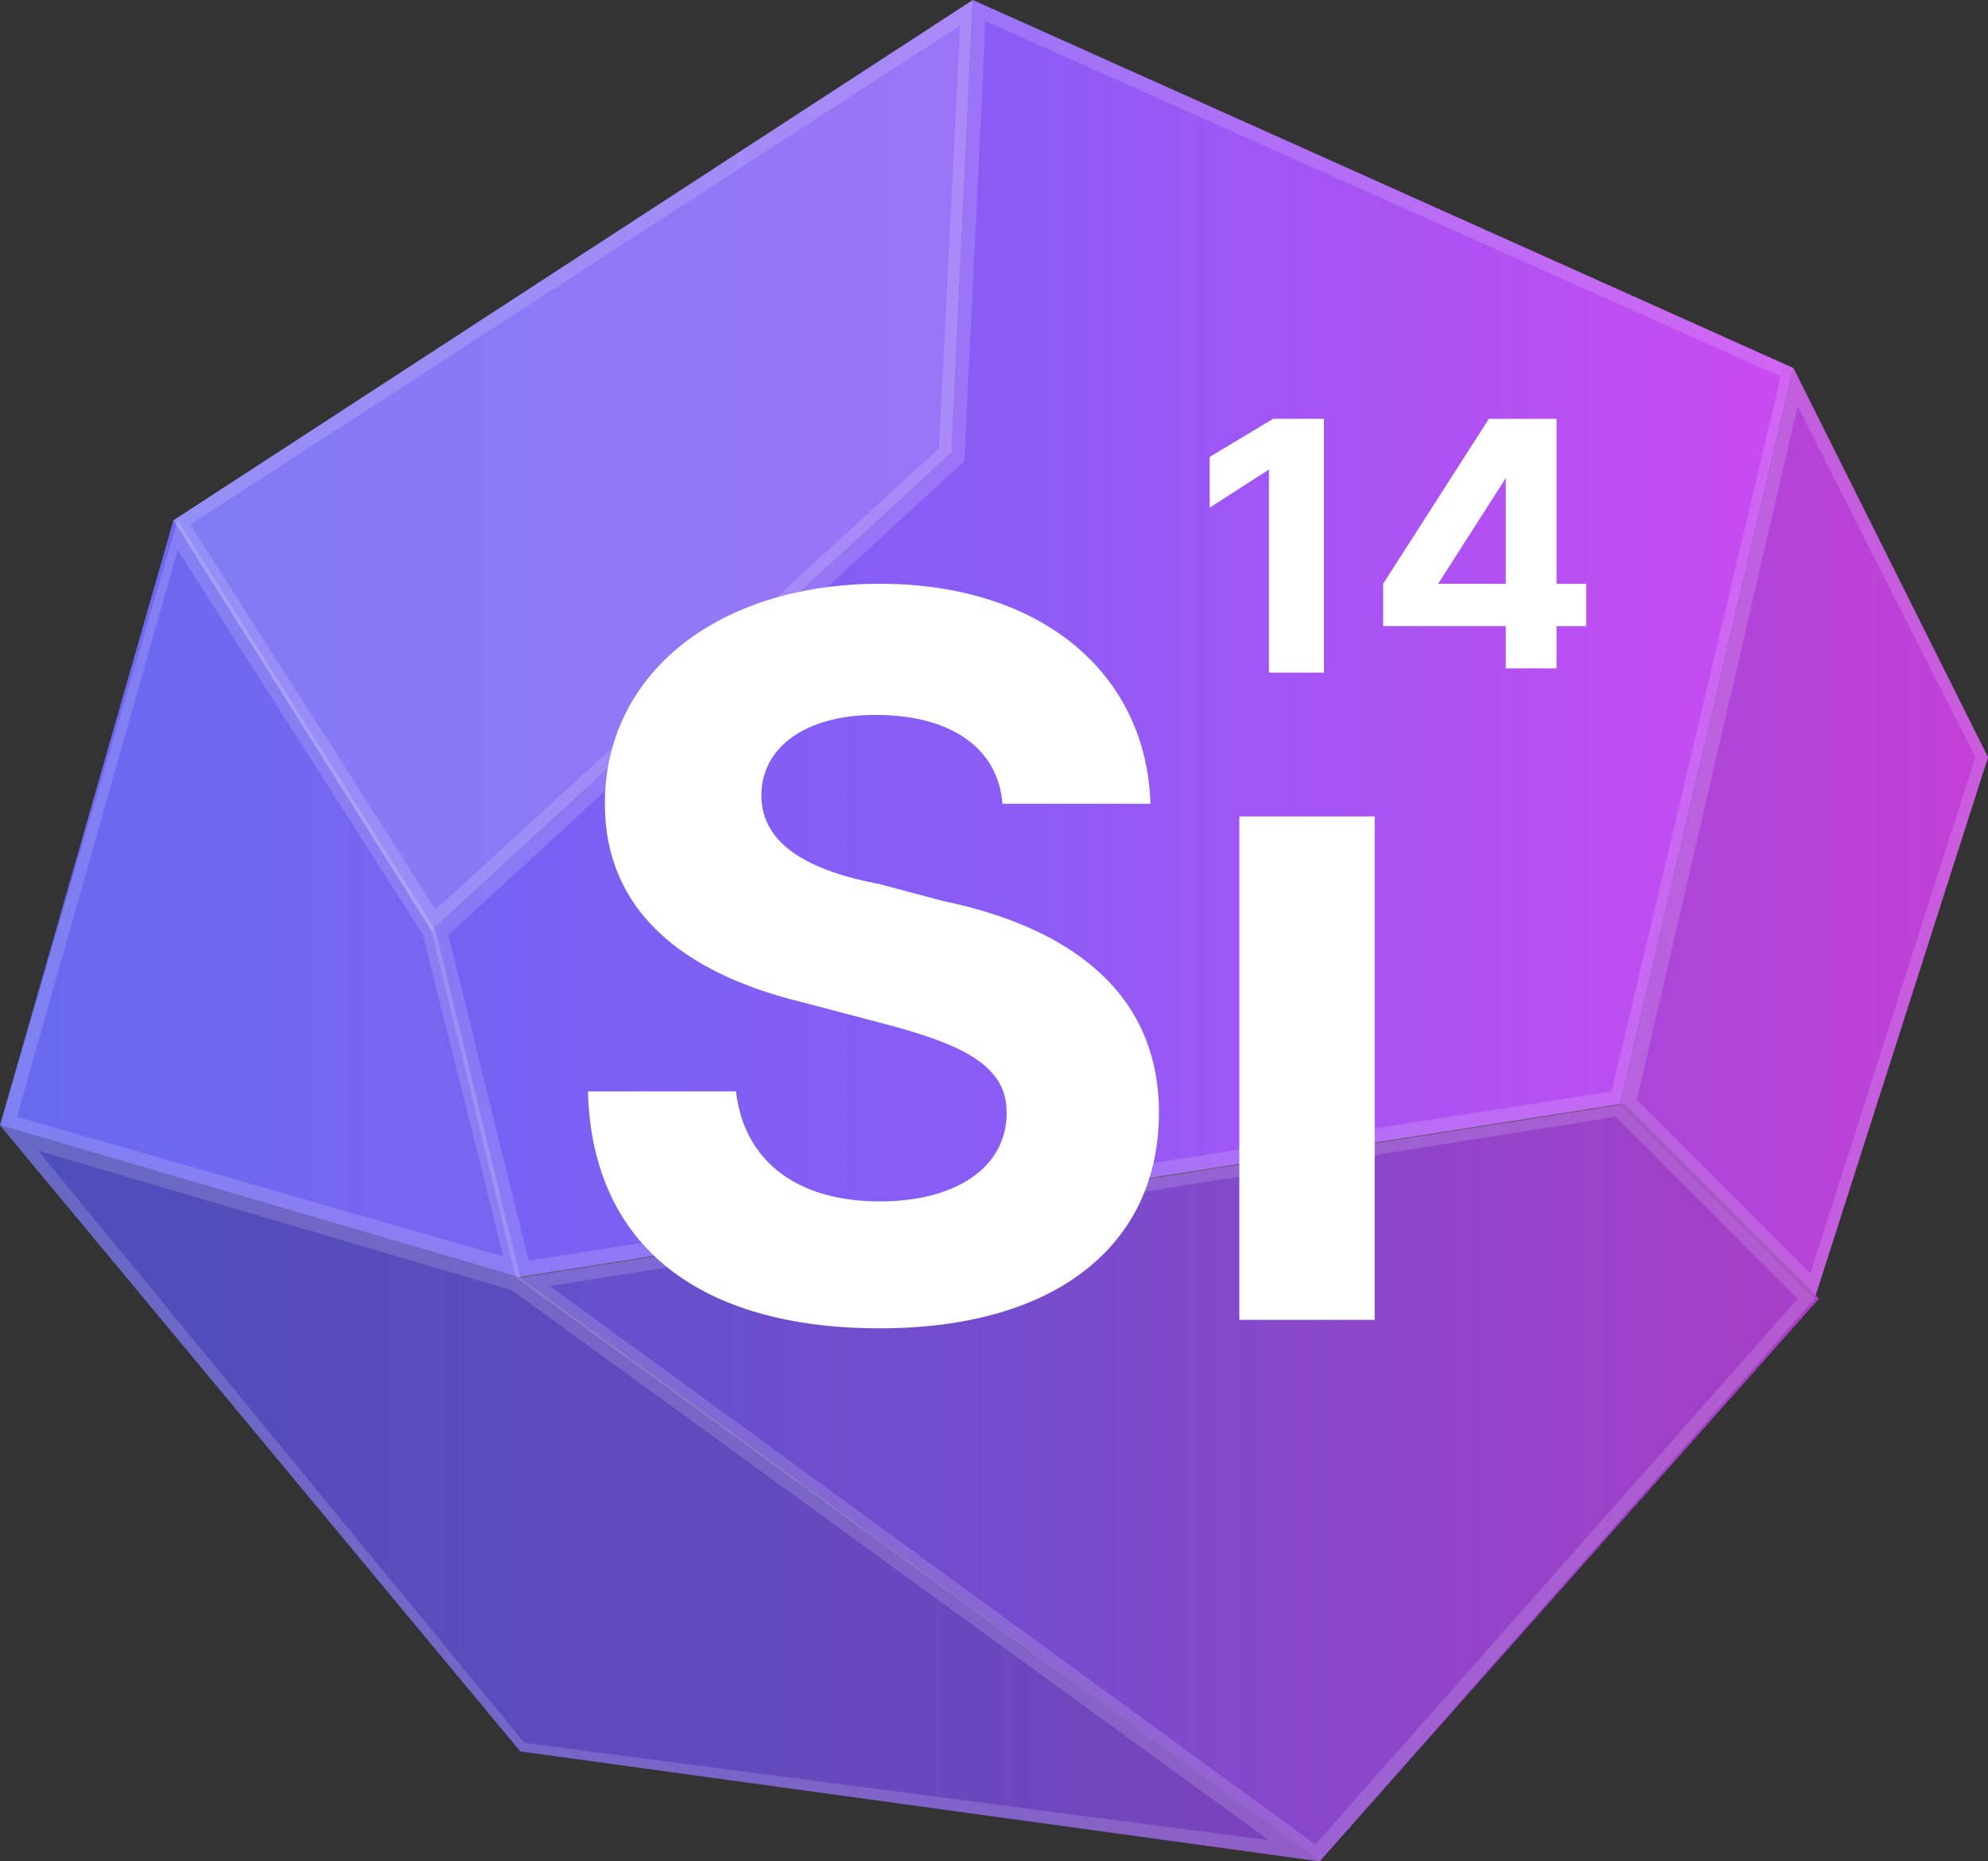
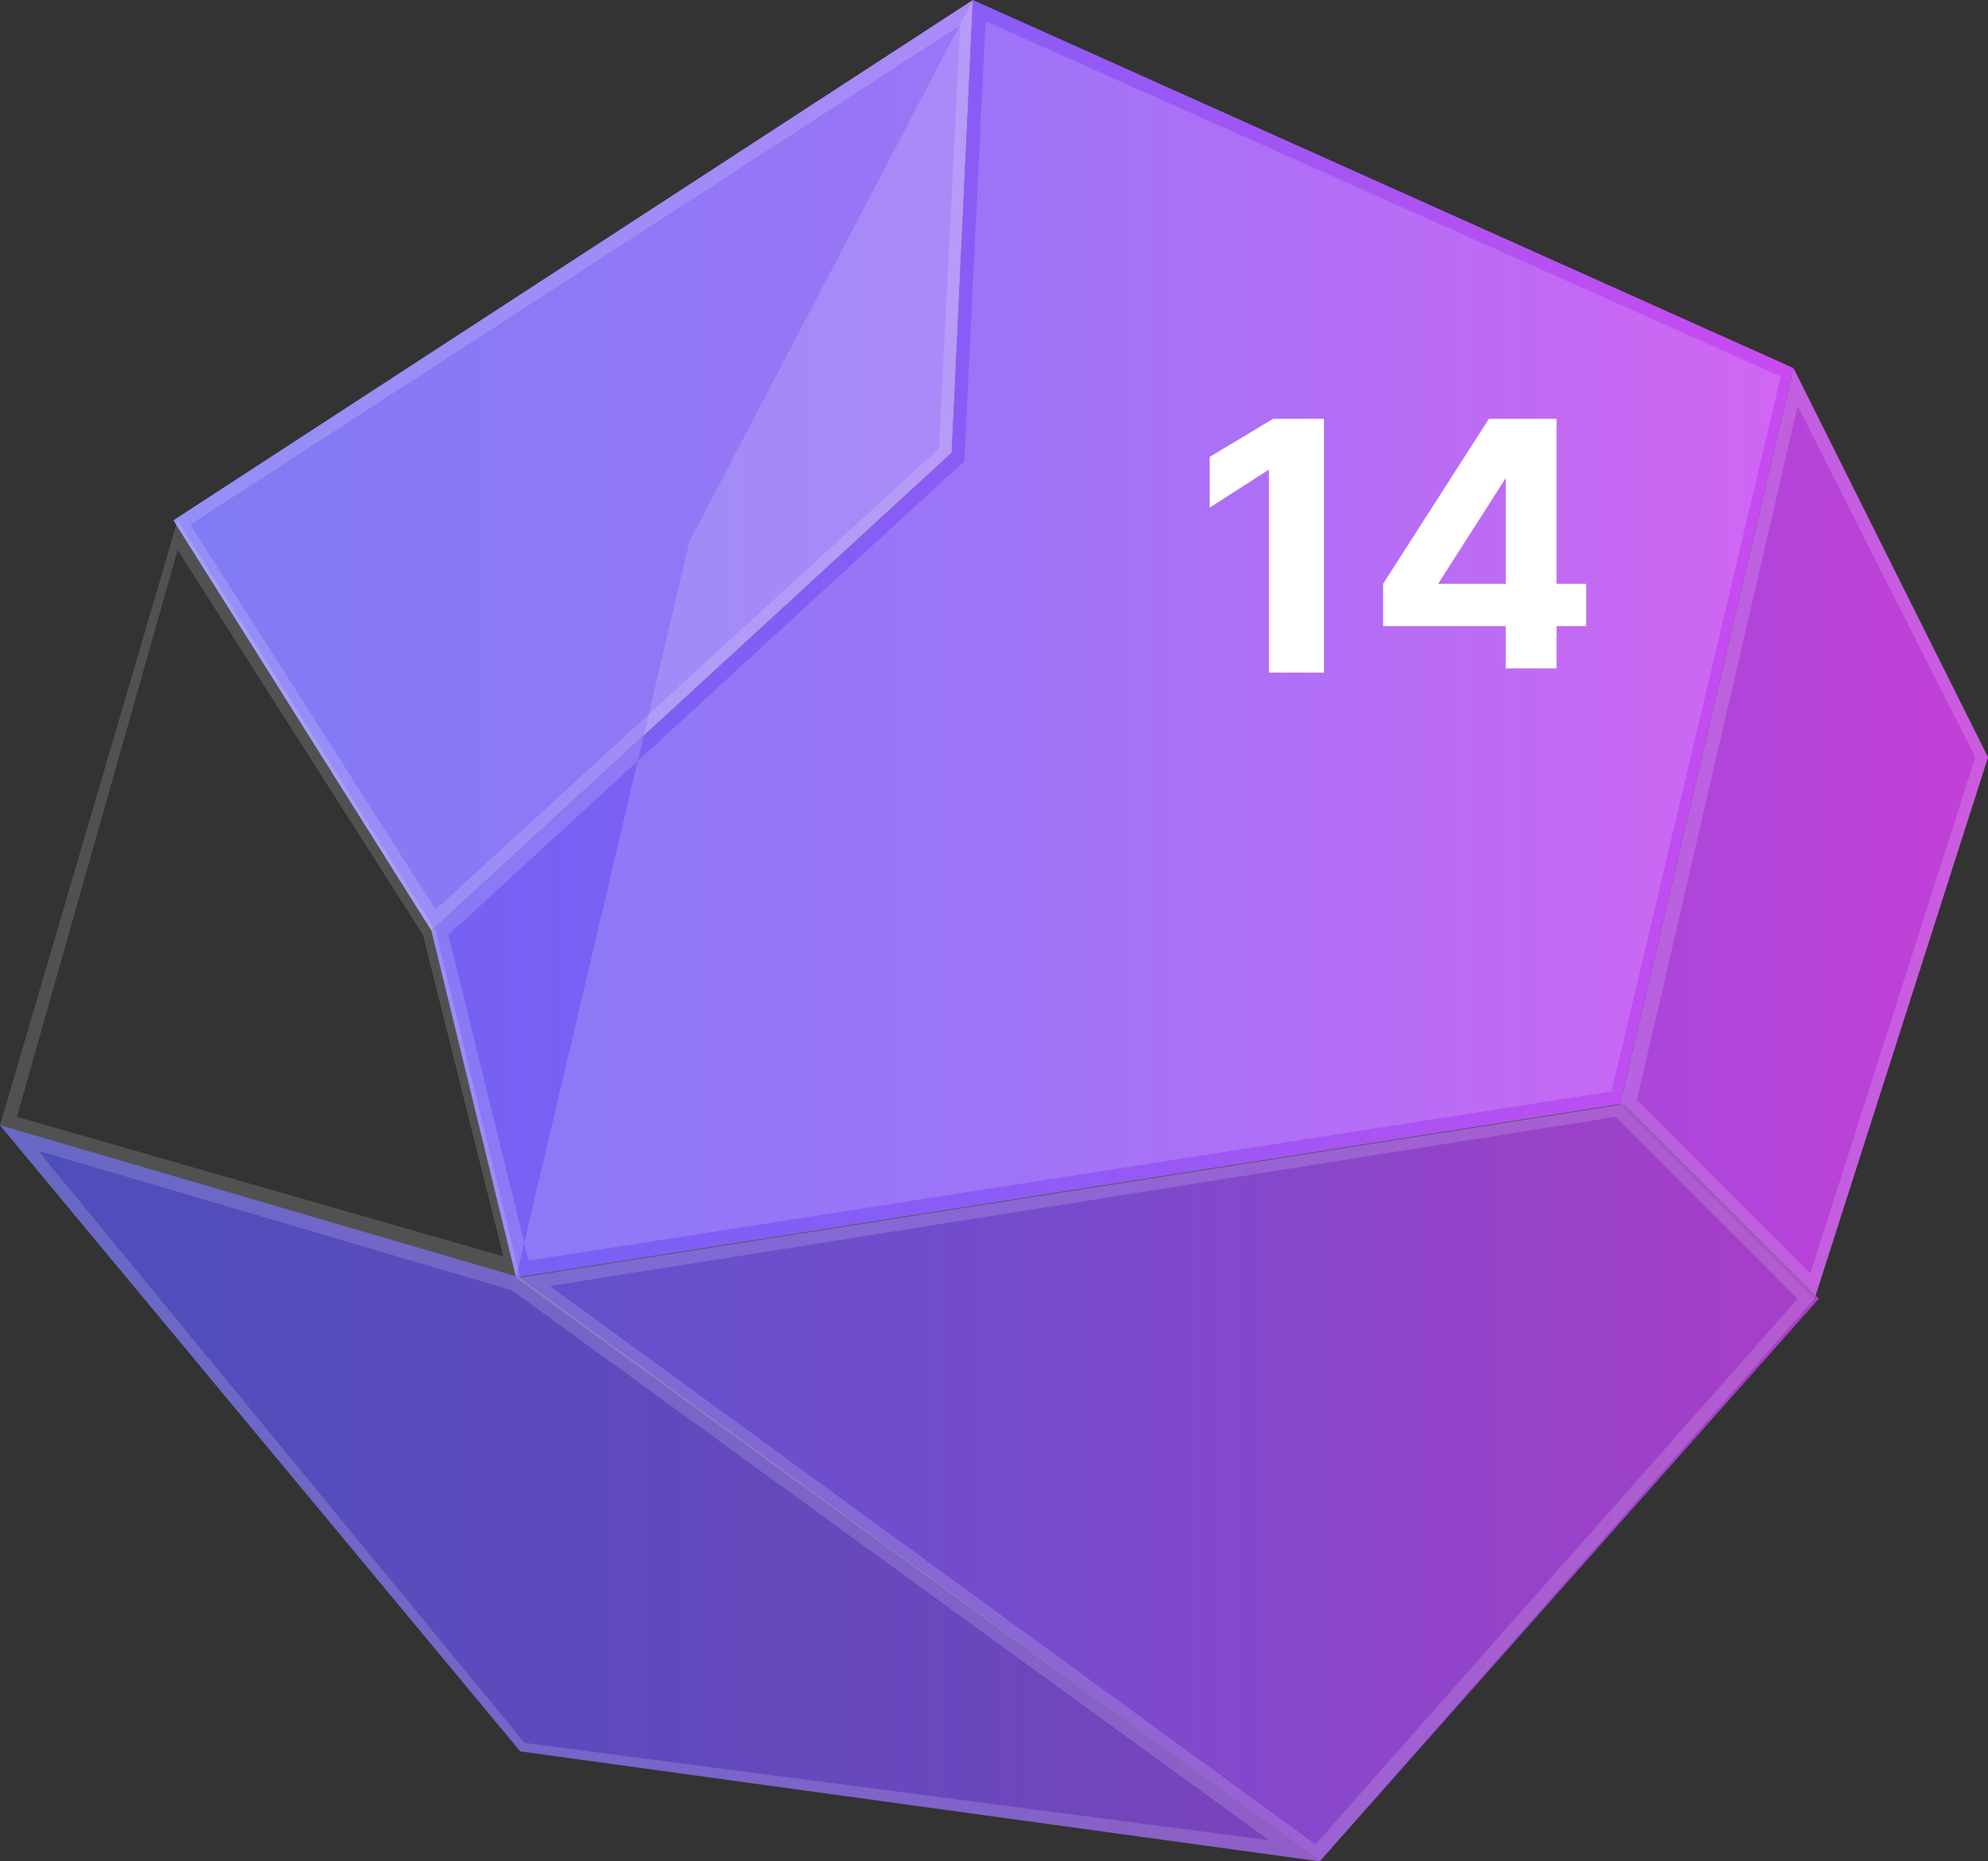
<svg xmlns="http://www.w3.org/2000/svg" id="Layer_1" x="0px" y="0px" viewBox="0 0 47 44" style="enable-background:new 0 0 47 44;" xml:space="preserve">
  <rect x="0" y="0" width="47" height="44" fill="#333333" stroke="none" />
  <style type="text/css">	.st0{fill:url(#SVGID_1_);}	.st1{fill:url(#SVGID_2_);}	.st2{fill:url(#SVGID_3_);}	.st3{fill:url(#SVGID_4_);}	.st4{fill:url(#SVGID_5_);}	.st5{fill:url(#SVGID_6_);}	.st6{fill-opacity:0.17;}	.st7{fill-opacity:0.1;}	.st8{fill-opacity:0.23;}	.st9{fill:#C0C0C0;fill-opacity:5.000000e-02;}	.st10{fill:#FFFFFF;fill-opacity:0.15;}	.st11{fill-rule:evenodd;clip-rule:evenodd;fill:#FFFFFF;fill-opacity:0.15;}	.st12{fill:#FFFFFF;}</style>
  <linearGradient id="SVGID_1_" gradientUnits="userSpaceOnUse" x1="0" y1="765" x2="47" y2="765" gradientTransform="matrix(1 0 0 1 0 -754)">
    <stop offset="0" style="stop-color:#6366F1" />
    <stop offset="0.5" style="stop-color:#8B5CF6" />
    <stop offset="1" style="stop-color:#D946EF" />
  </linearGradient>
  <path class="st0" d="M10.2,22l-6.1-9.7L23,0l-0.5,10.7L10.2,22z" />
  <linearGradient id="SVGID_2_" gradientUnits="userSpaceOnUse" x1="0" y1="769.1" x2="47" y2="769.1" gradientTransform="matrix(1 0 0 1 0 -754)">
    <stop offset="0" style="stop-color:#6366F1" />
    <stop offset="0.5" style="stop-color:#8B5CF6" />
    <stop offset="1" style="stop-color:#D946EF" />
  </linearGradient>
  <path class="st1" d="M22.5,10.7L23,0l19.4,8.7l-4.1,17.4l-26.1,4.1l-2-8.2L22.5,10.7z" />
  <linearGradient id="SVGID_3_" gradientUnits="userSpaceOnUse" x1="0" y1="789.05" x2="47" y2="789.05" gradientTransform="matrix(1 0 0 1 0 -754)">
    <stop offset="0" style="stop-color:#6366F1" />
    <stop offset="0.5" style="stop-color:#8B5CF6" />
    <stop offset="1" style="stop-color:#D946EF" />
  </linearGradient>
  <path class="st2" d="M31.2,44L12.3,30.2l26.1-4.1l4.6,4.6L31.2,44z" />
  <linearGradient id="SVGID_4_" gradientUnits="userSpaceOnUse" x1="0" y1="773.7" x2="47" y2="773.7" gradientTransform="matrix(1 0 0 1 0 -754)">
    <stop offset="0" style="stop-color:#6366F1" />
    <stop offset="0.5" style="stop-color:#8B5CF6" />
    <stop offset="1" style="stop-color:#D946EF" />
  </linearGradient>
  <path class="st3" d="M38.3,26.1l4.6,4.6L47,17.9l-4.6-9.2L38.3,26.1z" />
  <linearGradient id="SVGID_5_" gradientUnits="userSpaceOnUse" x1="0" y1="789.3" x2="47" y2="789.3" gradientTransform="matrix(1 0 0 1 0 -754)">
    <stop offset="0" style="stop-color:#6366F1" />
    <stop offset="0.5" style="stop-color:#8B5CF6" />
    <stop offset="1" style="stop-color:#D946EF" />
  </linearGradient>
  <path class="st4" d="M12.3,30.2L31.2,44l-18.9-2.6L0,26.6L12.3,30.2z" />
  <linearGradient id="SVGID_6_" gradientUnits="userSpaceOnUse" x1="0" y1="775.25" x2="47" y2="775.25" gradientTransform="matrix(1 0 0 1 0 -754)">
    <stop offset="0" style="stop-color:#6366F1" />
    <stop offset="0.5" style="stop-color:#8B5CF6" />
    <stop offset="1" style="stop-color:#D946EF" />
  </linearGradient>
-   <path class="st5" d="M4.1,12.3L0,26.6l12.3,3.6l-2-8.2L4.1,12.3z" />
  <path class="st6" d="M31.2,44L12.3,30.2l26.1-4.1l4.6,4.6L31.2,44z" />
  <path class="st7" d="M38.3,26.1l4.6,4.6L47,17.9l-4.6-9.2L38.3,26.1z" />
  <path class="st8" d="M12.3,30.2L31.2,44l-18.9-2.6L0,26.6L12.3,30.2z" />
-   <path class="st9" d="M4.1,12.3L0,26.6l12.3,3.6l-2-8.2L4.1,12.3z" />
  <path class="st10" d="M10.2,22l-6.1-9.7L23,0l-0.5,10.7L10.2,22z" />
  <path class="st11" d="M10.2,22l12.3-11.3L23,0L4.1,12.3L10.2,22z M10.3,21.5l11.9-10.9l0.5-10L4.5,12.4L10.3,21.5z" />
-   <path class="st11" d="M22.8,10.9L10.6,22.1l1.9,7.7l25.6-4l4-16.9L23.3,0.5L22.8,10.9z M22.5,10.7L10.2,22l2,8.2l26.1-4.1l4.1-17.4 L23,0L22.5,10.7z" />
+   <path class="st11" d="M22.8,10.9L10.6,22.1l1.9,7.7l25.6-4l4-16.9L23.3,0.5L22.8,10.9z M22.5,10.7L10.2,22l2,8.2l4.1-17.4 L23,0L22.5,10.7z" />
  <path class="st11" d="M31.1,43.6l11.4-12.9l-4.3-4.3l-25.2,4L31.1,43.6z M31.2,44l11.7-13.3l-4.6-4.6l-26.1,4.1L31.2,44z" />
  <path class="st11" d="M42.9,30.7L47,17.9l-4.6-9.2l-4.1,17.4L42.9,30.7z M38.7,26l4.1,4.1l3.9-12.2l-4.2-8.3L38.7,26z" />
  <path class="st11" d="M12.1,30.5L0.9,27.2l11.5,14L30,43.5L12.1,30.5z M12.3,30.2L0,26.6l12.3,14.8L31.2,44L12.3,30.2z" />
  <path class="st11" d="M0.4,26.4l11.5,3.3L10,22.1L4.2,13L0.4,26.4z M0,26.6l12.3,3.6l-2-8.2l-6.1-9.7L0,26.6z" />
-   <path class="st12" d="M23.7,19h3.5c-0.1-3.1-2.6-5.2-6.4-5.2s-6.5,2.1-6.5,5.2c0,2.5,1.8,4,4.7,4.7l1.9,0.5c1.9,0.5,2.9,1,2.9,2.1 c0,1.3-1.2,2.1-3,2.1c-1.9,0-3.2-0.9-3.4-2.6h-3.5c0.1,3.7,2.7,5.6,6.9,5.6s6.6-2,6.6-5.1c0-2.9-2.2-4.4-5.1-5l-1.5-0.4 C19.2,20.6,18,20,18,18.8c0-1.1,1-1.9,2.7-1.9C22.5,16.9,23.6,17.7,23.7,19z" />
-   <path class="st12" d="M32.5,19.3h-3.2v11.9h3.2V19.3z" />
  <path class="st12" d="M31.3,9.9h-1.2l-1.5,0.9V12l1.4-0.9l0,0v4.8h1.3C31.3,15.9,31.3,9.9,31.3,9.9z" />
  <path class="st12" d="M32.7,14.8h2.9v1h1.2v-1h0.7v-1h-0.7V9.9h-1.6l-2.5,3.9C32.7,13.8,32.7,14.8,32.7,14.8z M35.6,13.8H34l0,0 l1.6-2.5l0,0V13.8z" />
</svg>